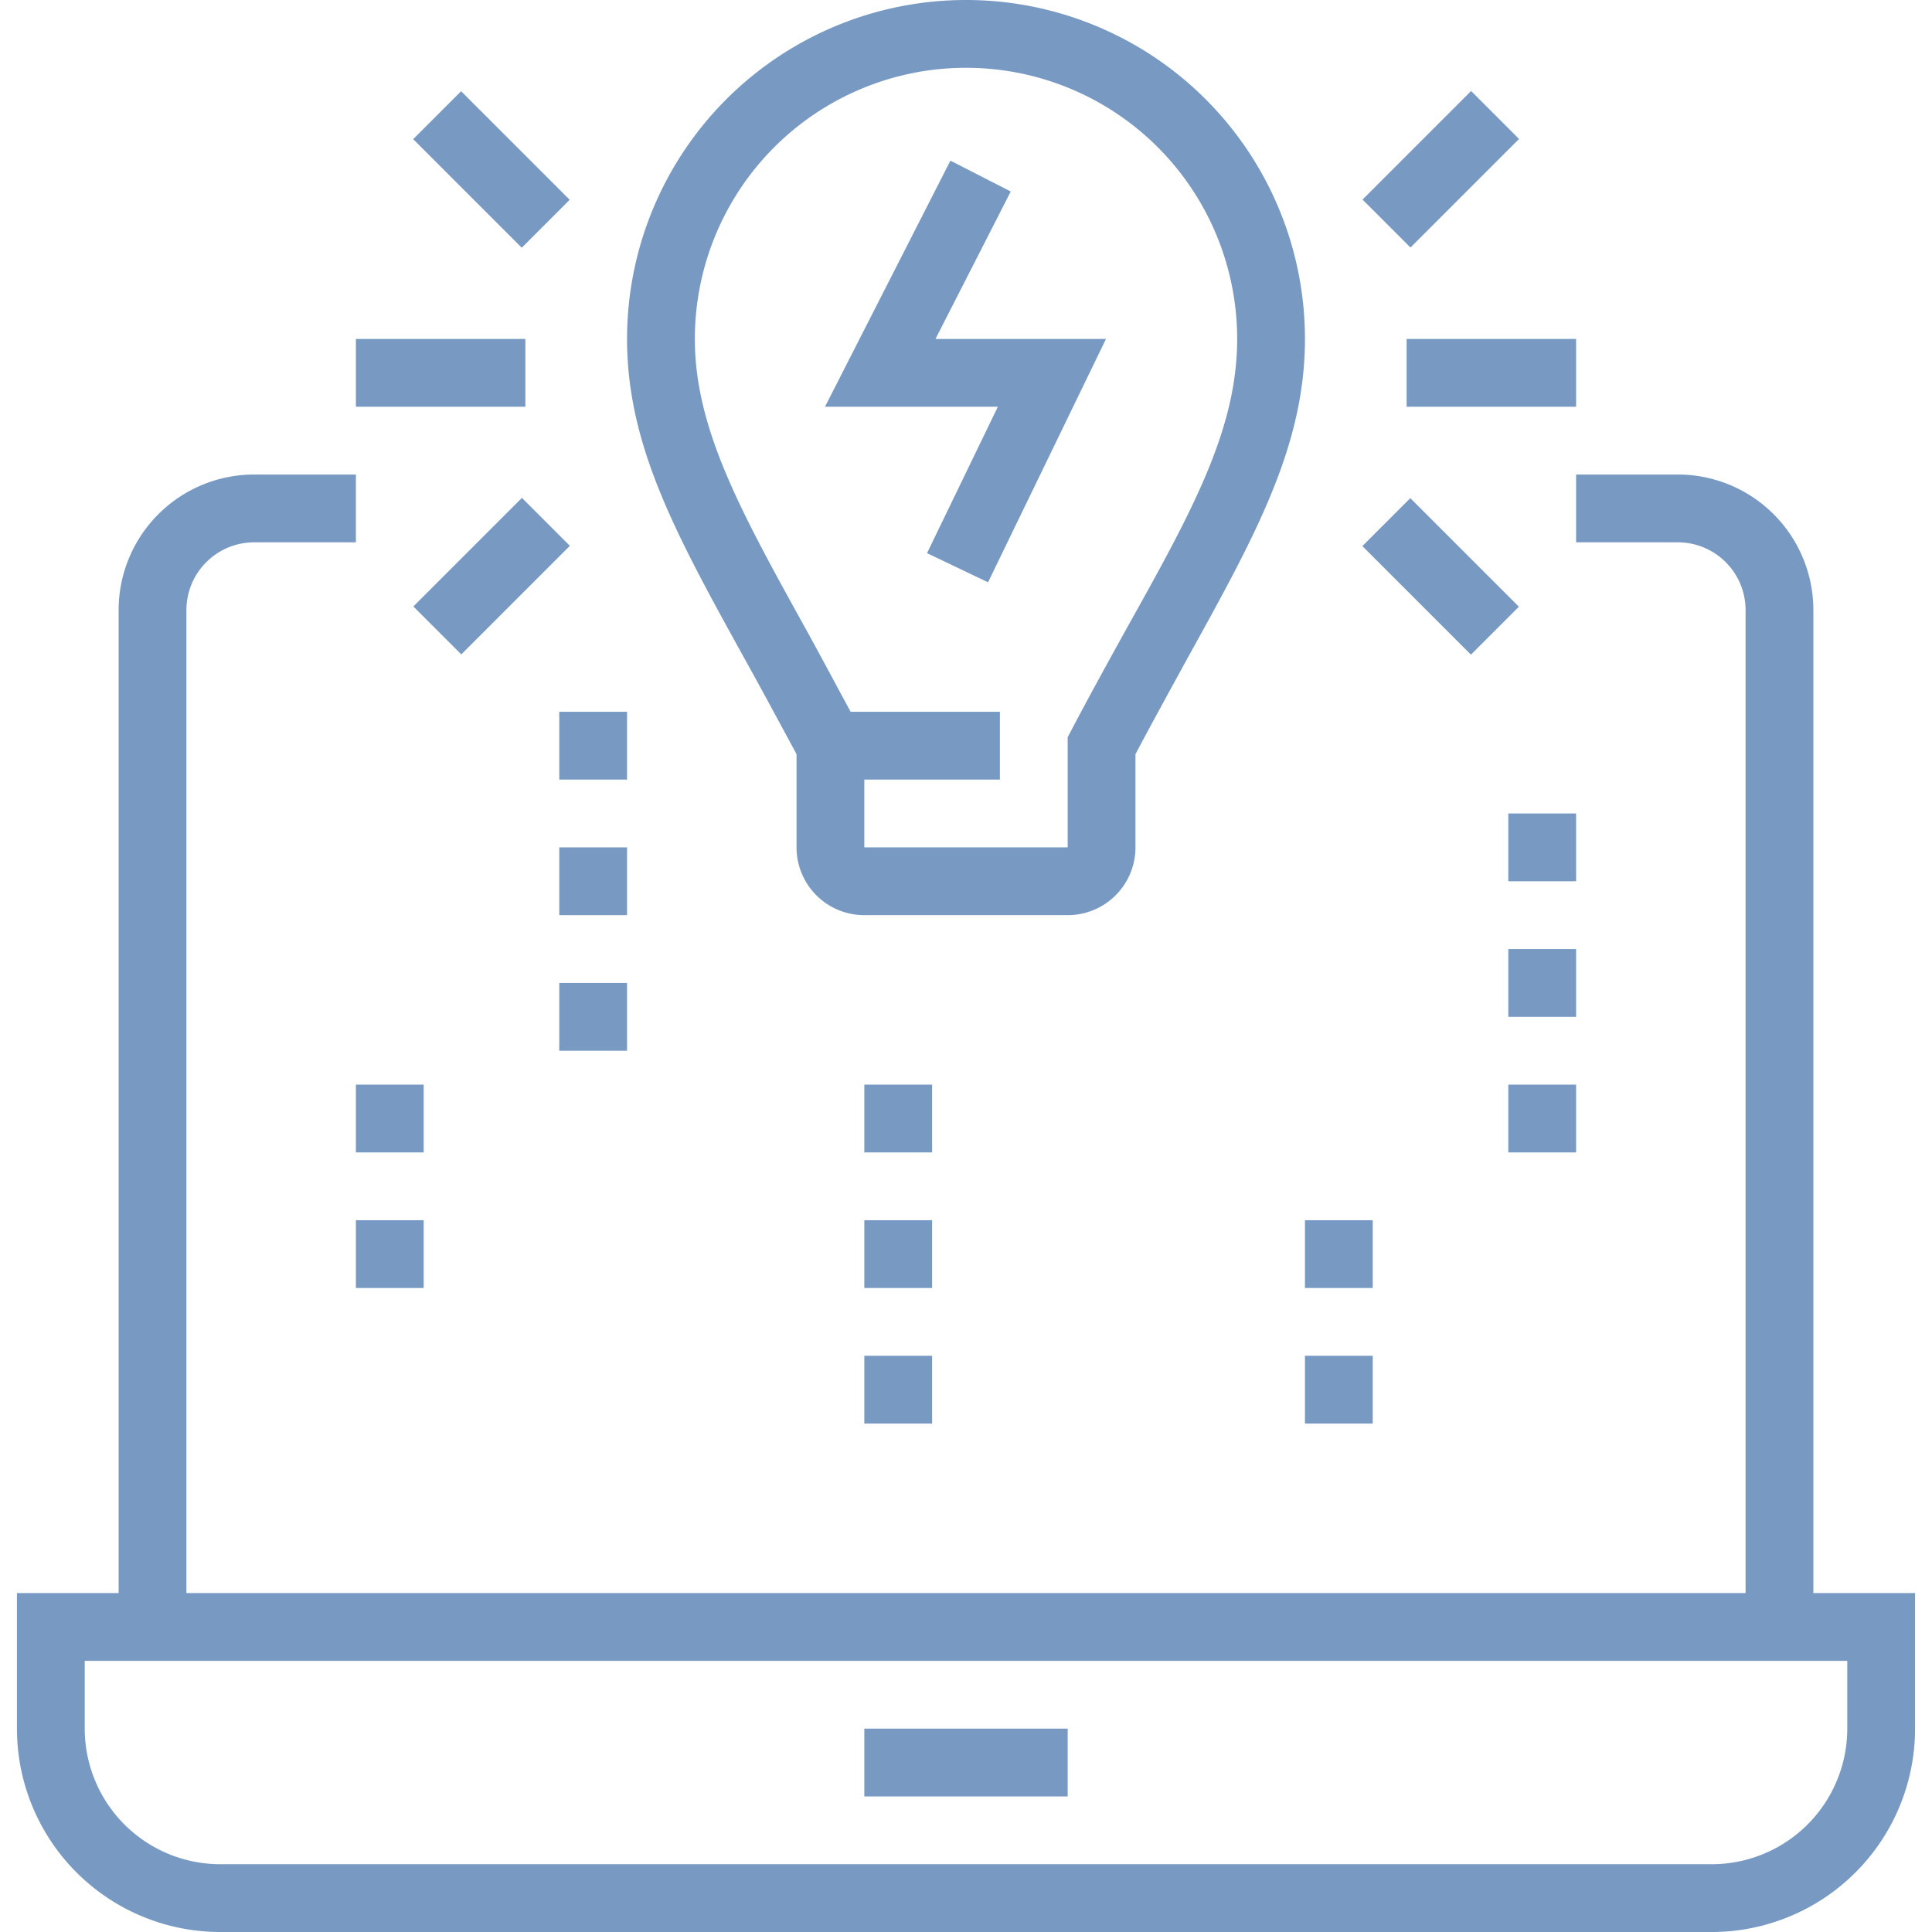
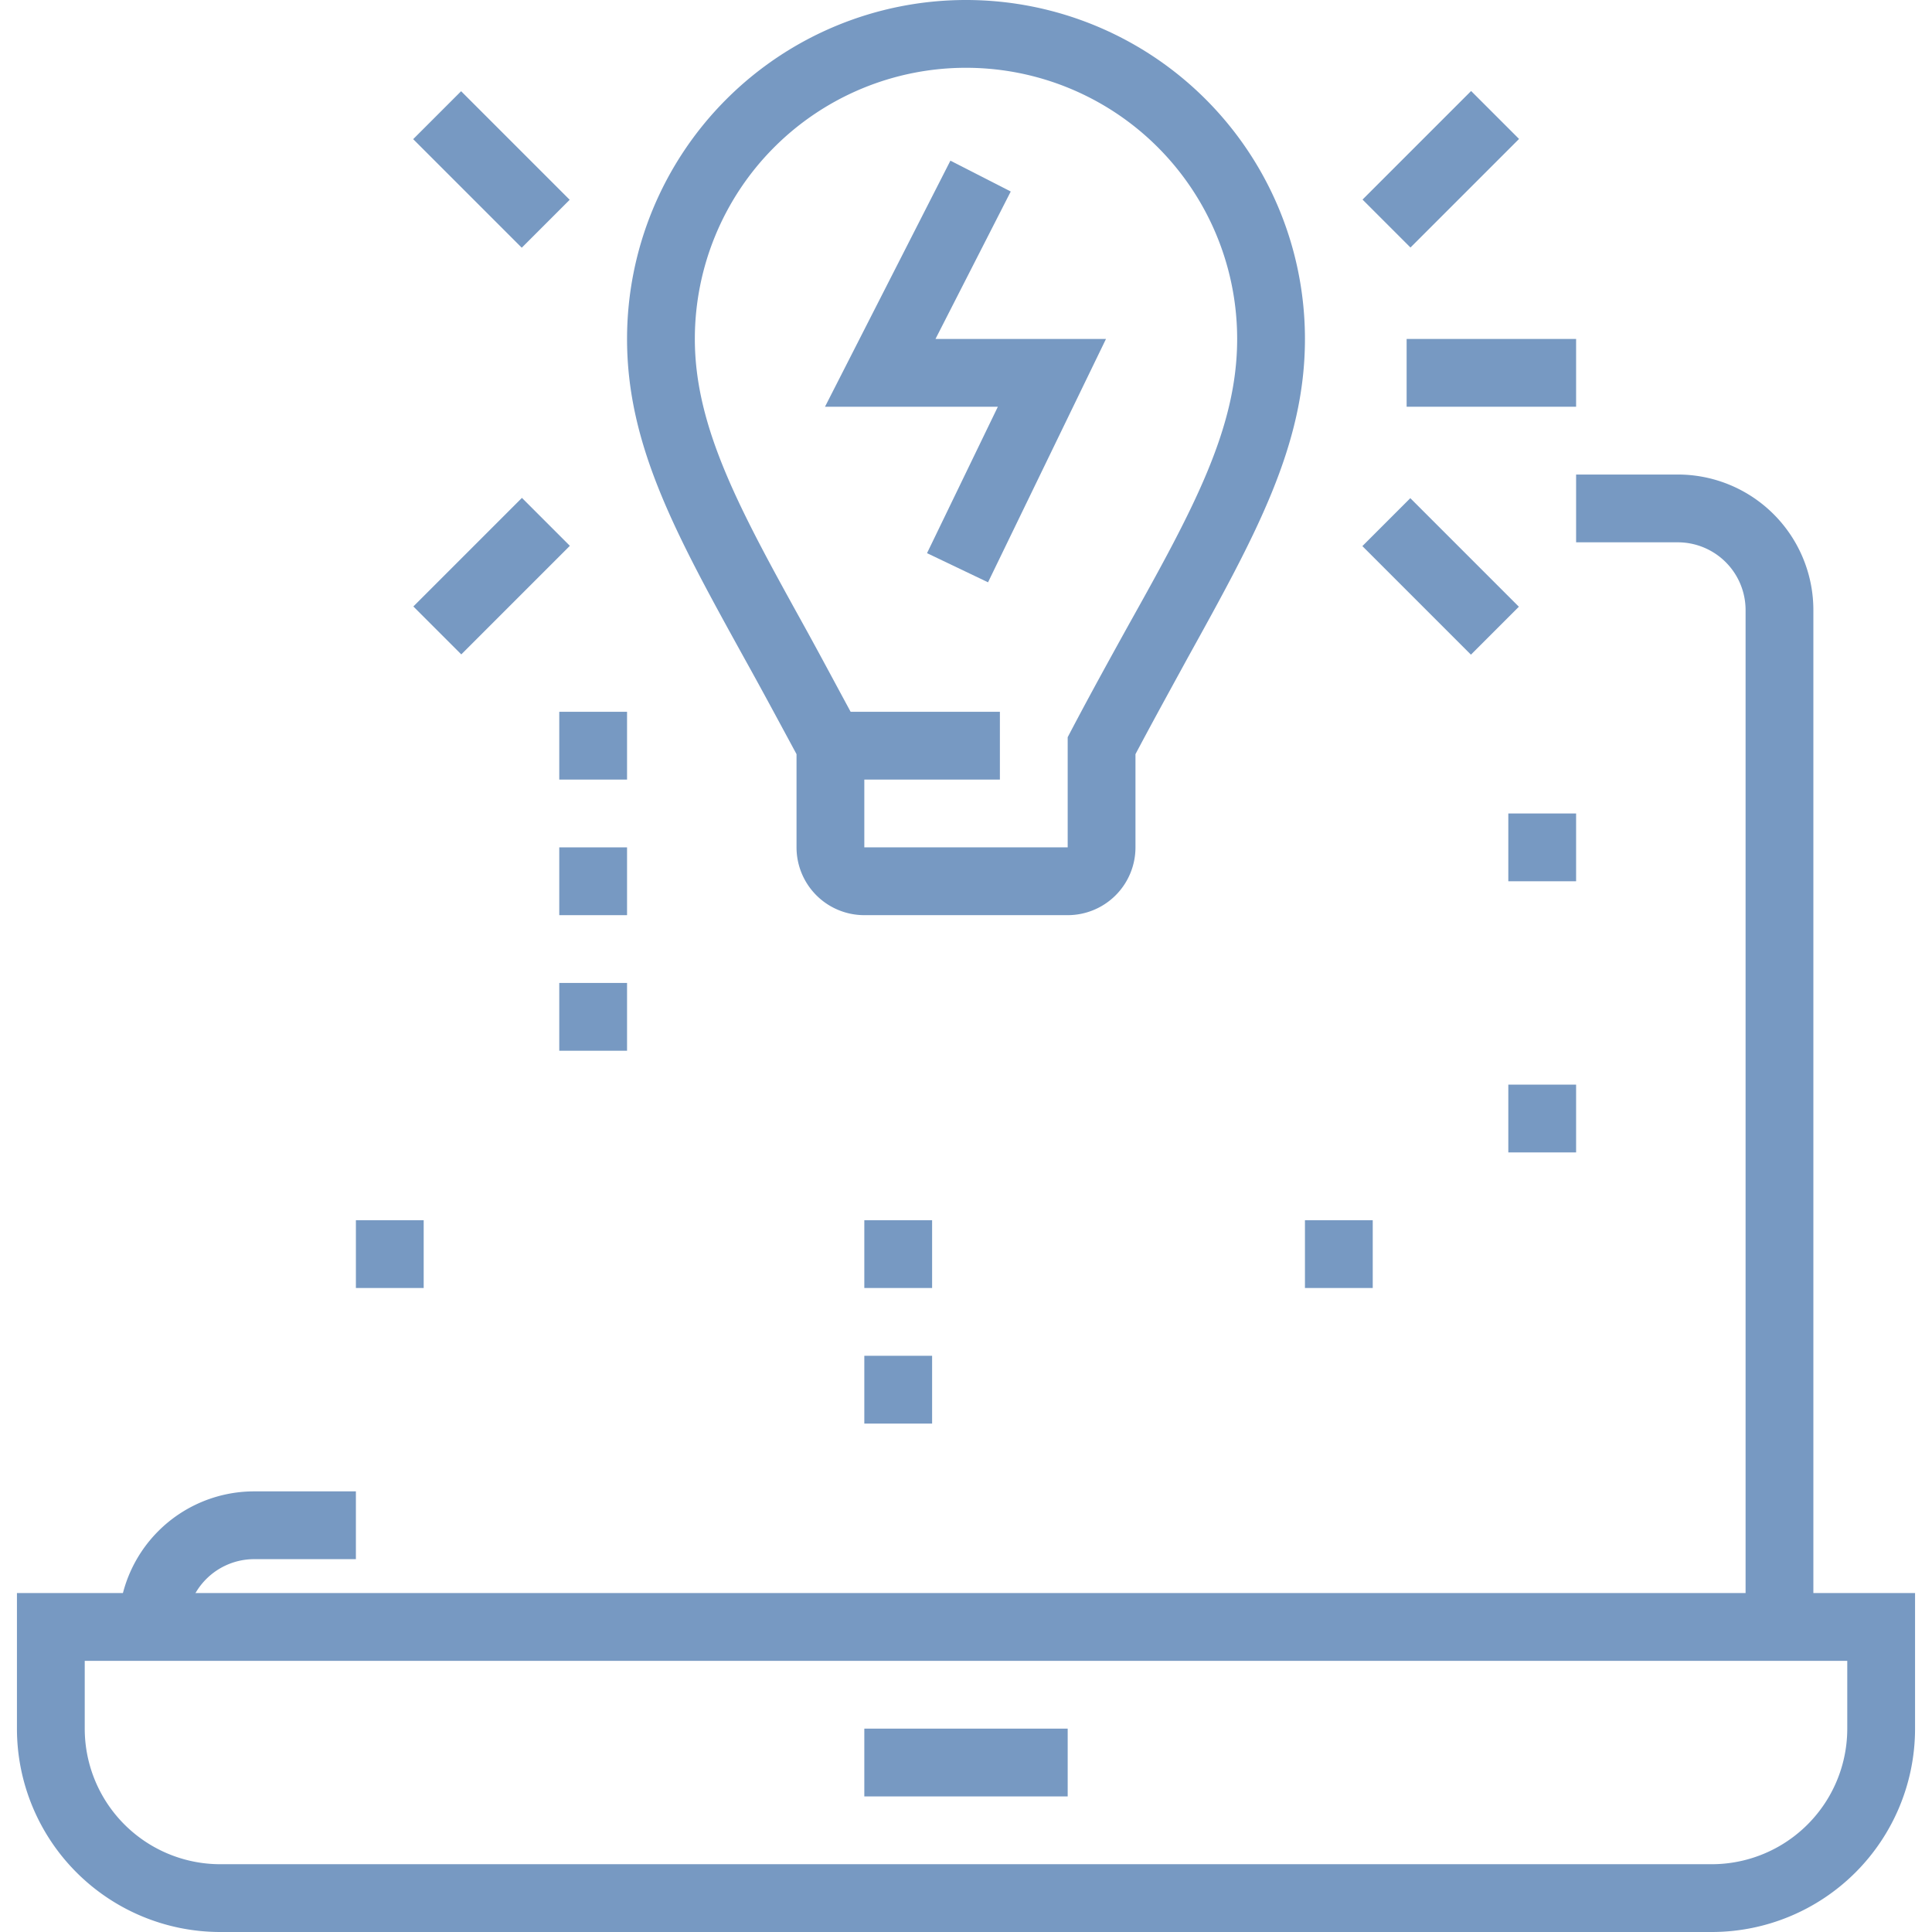
<svg xmlns="http://www.w3.org/2000/svg" xmlns:xlink="http://www.w3.org/1999/xlink" role="img" class="stroke-none fill-brand-secondary" width="86" height="86">
  <defs>
    <symbol id="icon-technically-led" iconset="nav-cards" viewBox="0 0 56 57">
      <title>Technically Led</title>
      <desc>An icon of a lightbulb hovering over a laptop</desc>
      <g>
        <g>
          <path d="M53,48H51V18a2,2,0,0,0-2-2H46V14h3a4,4,0,0,1,4,4Z" />
-           <path d="M5,48H3V18a4,4,0,0,1,4-4h3v2H7a2,2,0,0,0-2,2Z" />
+           <path d="M5,48H3a4,4,0,0,1,4-4h3v2H7a2,2,0,0,0-2,2Z" />
          <path d="M50,57H6a6,6,0,0,1-6-6V47H56v4A6,6,0,0,1,50,57ZM2,49v2a4,4,0,0,0,4,4H50a4,4,0,0,0,4-4V49Z" />
          <rect x="25" y="51" width="6" height="2" />
          <rect x="24" y="21" width="5" height="2" />
-           <rect x="10" y="10" width="5" height="2" />
          <rect x="13" y="2.74" width="2" height="4.53" transform="translate(0.56 11.36) rotate(-45)" />
          <rect x="11.74" y="16" width="4.53" height="2" transform="translate(-7.92 14.88) rotate(-45)" />
          <rect x="41" y="10" width="5" height="2" />
          <rect x="39.74" y="4" width="4.53" height="2" transform="translate(8.77 31.16) rotate(-45)" />
          <rect x="41" y="14.74" width="2" height="4.53" transform="translate(0.28 34.68) rotate(-45)" />
          <polygon points="46 32 44 32 44 34 46 34 46 32 46 32" />
-           <polygon points="46 28 44 28 44 30 46 30 46 28 46 28" />
          <polygon points="46 24 44 24 44 26 46 26 46 24 46 24" />
          <polygon points="27 40 25 40 25 42 27 42 27 40 27 40" />
-           <polygon points="40 40 38 40 38 42 40 42 40 40 40 40" />
          <polygon points="40 36 38 36 38 38 40 38 40 36 40 36" />
          <polygon points="27 36 25 36 25 38 27 38 27 36 27 36" />
-           <polygon points="27 32 25 32 25 34 27 34 27 32 27 32" />
          <polygon points="18 29 16 29 16 31 18 31 18 29 18 29" />
          <polygon points="18 25 16 25 16 27 18 27 18 25 18 25" />
          <polygon points="18 21 16 21 16 23 18 23 18 21 18 21" />
          <polygon points="12 36 10 36 10 38 12 38 12 36 12 36" />
-           <polygon points="12 32 10 32 10 34 12 34 12 32 12 32" />
          <path d="M31,27H25a2,2,0,0,1-2-2V22.25c-.54-1-1.05-1.95-1.54-2.83C19.45,15.78,18,13.15,18,10a10,10,0,0,1,20,0c0,3.15-1.45,5.78-3.46,9.41-.48.88-1,1.82-1.54,2.84V25A2,2,0,0,1,31,27ZM28,2a8,8,0,0,0-8,8c0,2.63,1.35,5.08,3.22,8.46.52.94,1.08,2,1.67,3.08l.11.21V25h6V21.75l.11-.21c.59-1.12,1.16-2.15,1.68-3.09C34.72,15,36,12.63,36,10A8,8,0,0,0,28,2Z" />
          <polygon points="28.65 17.18 26.85 16.32 28.94 12 23.84 12 27.54 4.74 29.32 5.65 27.1 10 32.13 10 28.65 17.18" />
        </g>
      </g>
    </symbol>
  </defs>
  <use xlink:href="#icon-technically-led" stroke-opacity="0" stroke="#000000" fill="#7799C2" />
</svg>